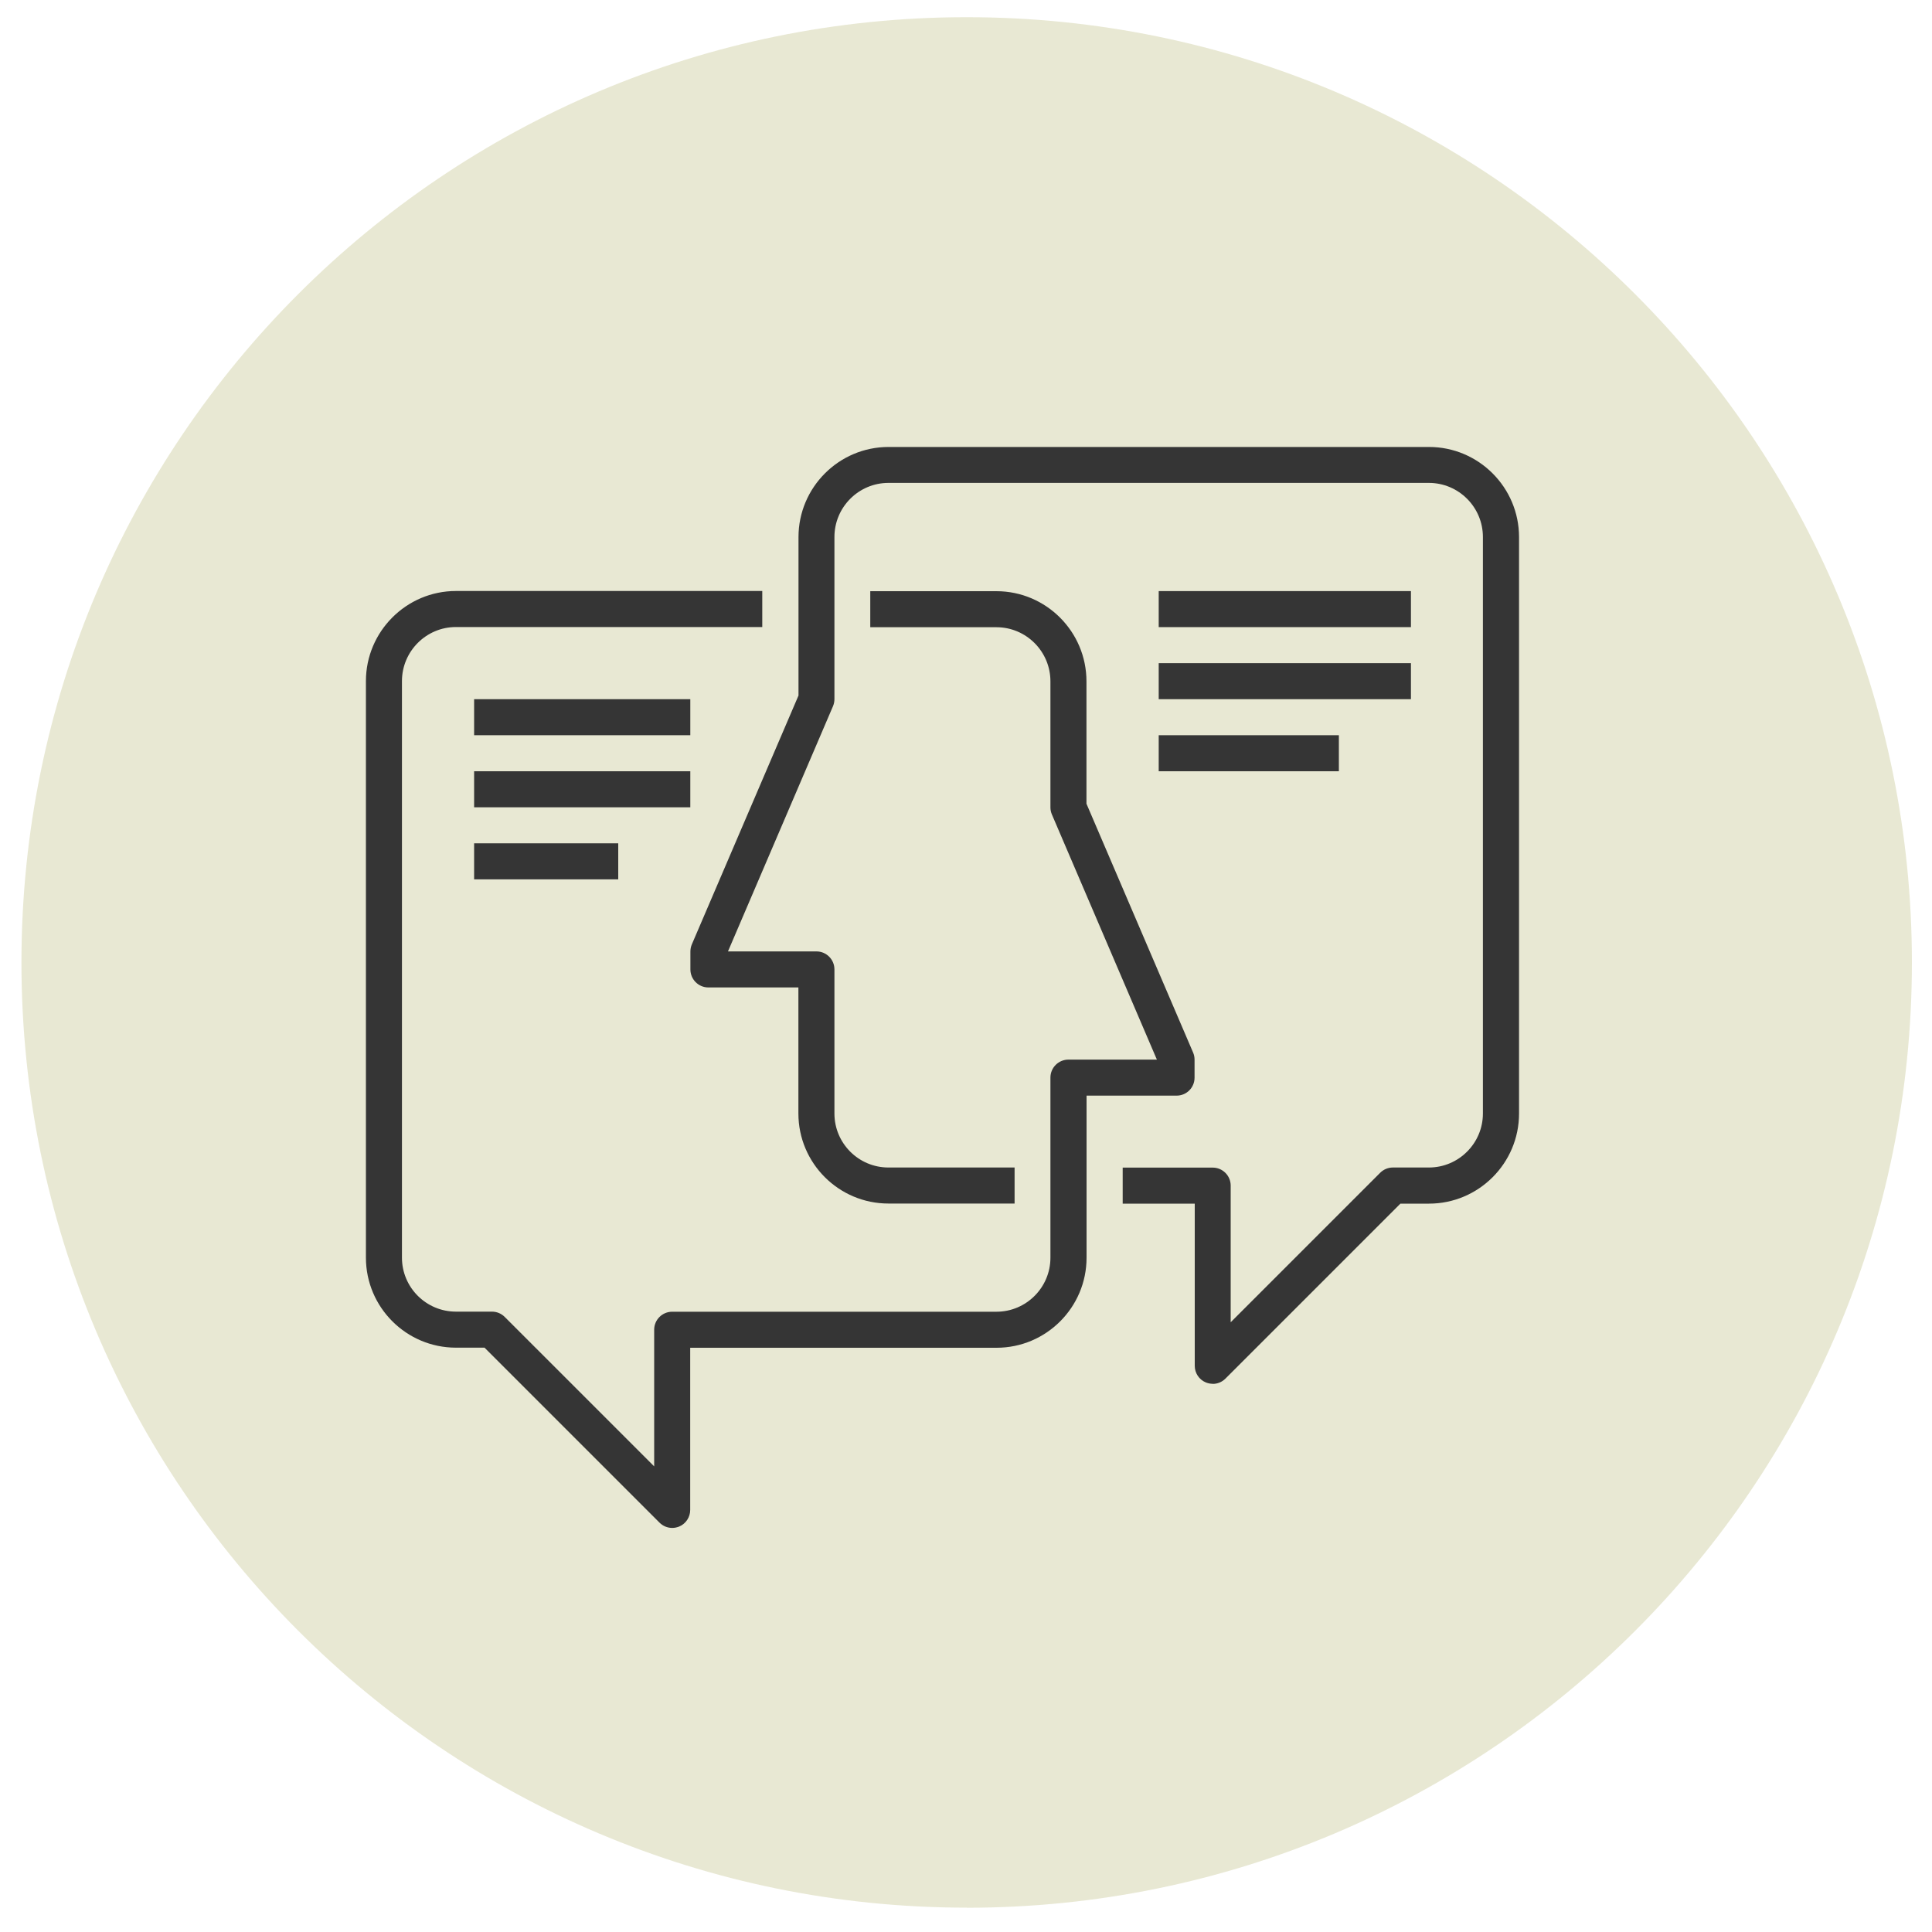
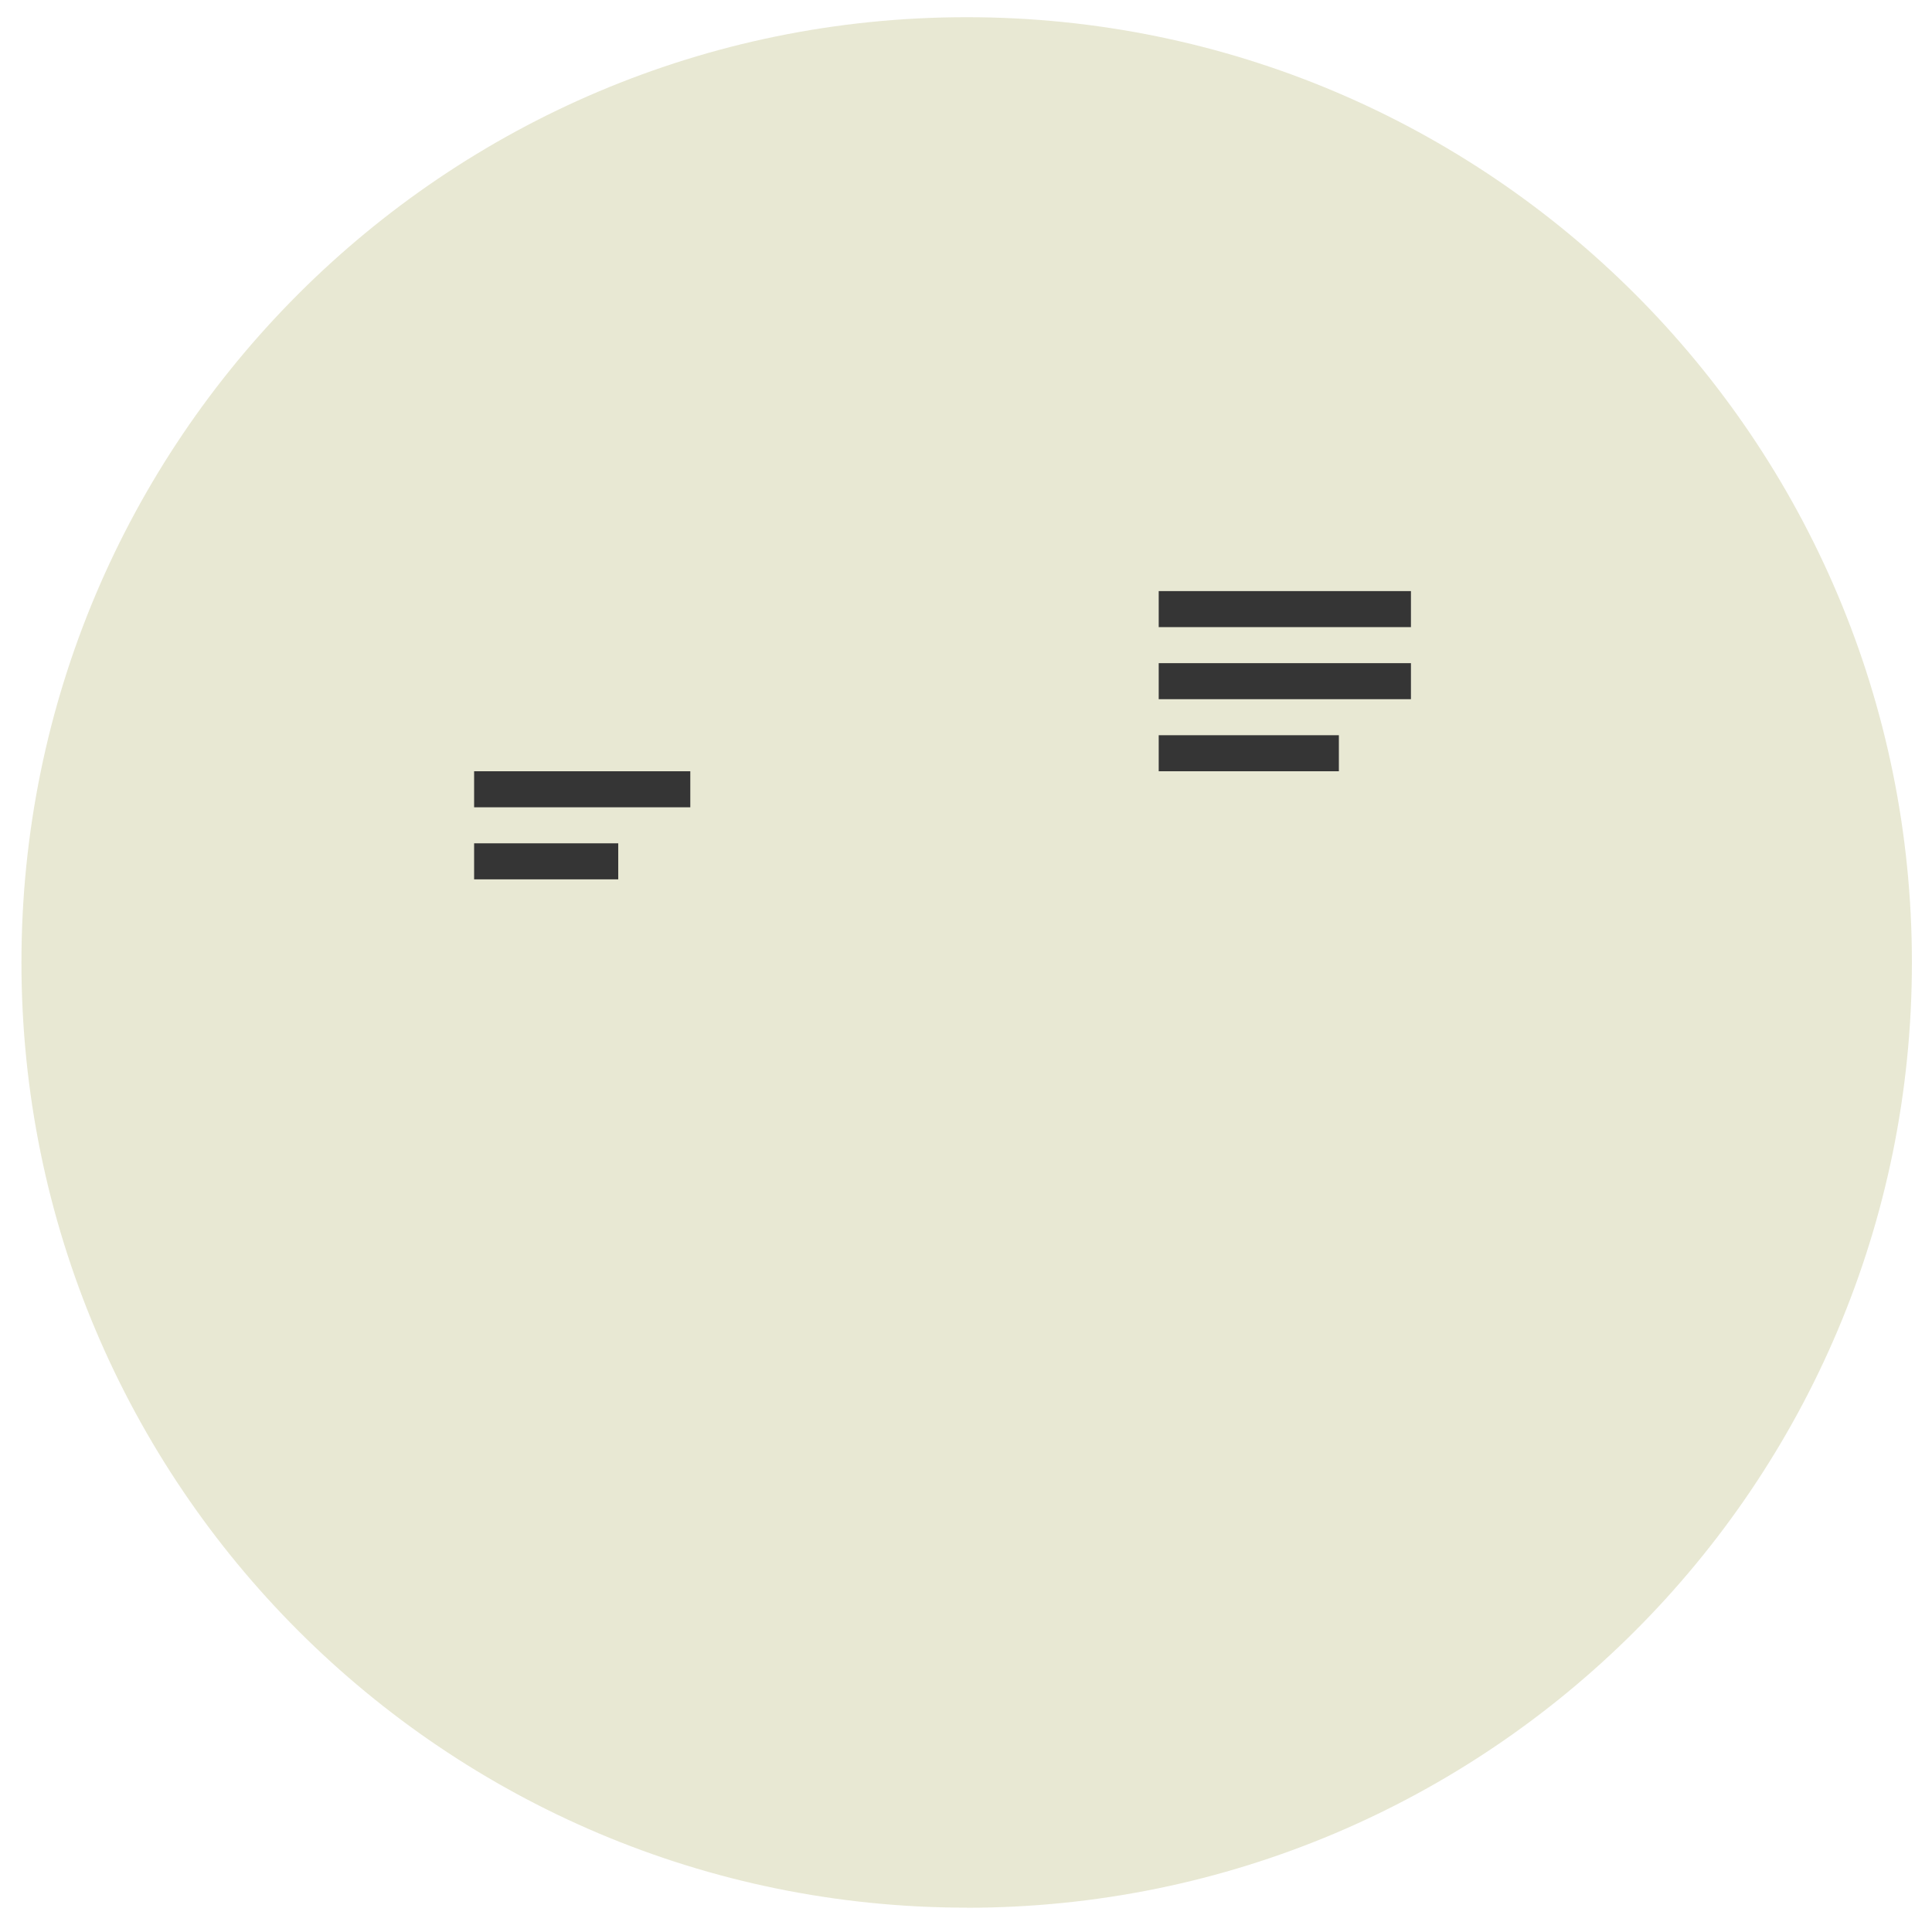
<svg xmlns="http://www.w3.org/2000/svg" id="Layer_1" viewBox="0 0 200 200">
  <defs>
    <style>.cls-1{fill:none;}.cls-2{clip-path:url(#clippath);}.cls-3{fill:#e8e8d3;}.cls-4{fill:#353535;}</style>
    <clipPath id="clippath">
-       <rect class="cls-1" x="37.88" y="46.27" width="119.37" height="111.91" />
-     </clipPath>
+       </clipPath>
  </defs>
  <path class="cls-3" d="m100.07,197.49c54.05,0,97.85-43.81,97.85-97.85S154.12,1.78,100.07,1.78,2.22,45.59,2.22,99.63s43.81,97.85,97.85,97.85" />
  <g class="cls-2">
-     <path class="cls-4" d="m69.59,158.17c-.49,0-.96-.19-1.32-.55l-18.11-18.11h-2.96c-5.14,0-9.32-4.18-9.32-9.32v-59.68c0-5.14,4.19-9.33,9.32-9.33h31.71v3.73h-31.71c-3.08,0-5.59,2.51-5.59,5.6v59.68c0,3.09,2.51,5.59,5.59,5.59h3.73c.5,0,.97.2,1.32.55l15.47,15.47v-14.15c0-1.03.84-1.86,1.86-1.86h33.57c3.08,0,5.59-2.51,5.59-5.59v-18.65c0-1.03.84-1.86,1.86-1.86h9.16l-10.87-25.38c-.1-.23-.15-.48-.15-.73v-13.05c0-3.09-2.51-5.6-5.59-5.6h-13.06v-3.73h13.06c5.14,0,9.32,4.19,9.32,9.33v12.67l11.04,25.76c.1.23.15.48.15.74v1.86c0,1.03-.83,1.86-1.86,1.86h-9.32v16.78c0,5.14-4.18,9.32-9.32,9.32h-31.71v16.79c0,.75-.46,1.44-1.15,1.72-.23.09-.47.14-.71.14" />
    <path class="cls-4" d="m125.54,143.25c-.24,0-.48-.05-.71-.14-.7-.29-1.15-.97-1.15-1.72v-16.79h-7.46v-3.73h9.32c1.03,0,1.86.84,1.86,1.86v14.15l15.47-15.47c.35-.35.82-.55,1.32-.55h3.73c3.08,0,5.59-2.51,5.59-5.59v-59.68c0-3.09-2.51-5.6-5.59-5.6h-55.95c-3.08,0-5.59,2.51-5.59,5.6v16.78c0,.25-.05.5-.15.74l-10.87,25.38h9.16c1.03,0,1.86.84,1.86,1.86v14.92c0,3.09,2.51,5.59,5.59,5.59h13.06v3.73h-13.06c-5.14,0-9.32-4.18-9.32-9.32v-13.05h-9.32c-1.03,0-1.86-.84-1.86-1.86v-1.86c0-.25.05-.51.15-.74l11.04-25.76v-16.4c0-5.14,4.18-9.33,9.32-9.33h55.95c5.14,0,9.32,4.19,9.32,9.33v59.68c0,5.14-4.19,9.32-9.32,9.32h-2.96l-18.11,18.11c-.36.36-.83.55-1.32.55" />
  </g>
  <rect class="cls-4" x="119.95" y="61.19" width="26.11" height="3.73" />
  <rect class="cls-4" x="119.95" y="68.65" width="26.11" height="3.73" />
  <rect class="cls-4" x="119.95" y="76.11" width="18.65" height="3.73" />
-   <rect class="cls-4" x="49.08" y="72.38" width="22.38" height="3.73" />
  <rect class="cls-4" x="49.08" y="79.84" width="22.38" height="3.73" />
  <rect class="cls-4" x="49.08" y="87.3" width="14.92" height="3.73" />
</svg>